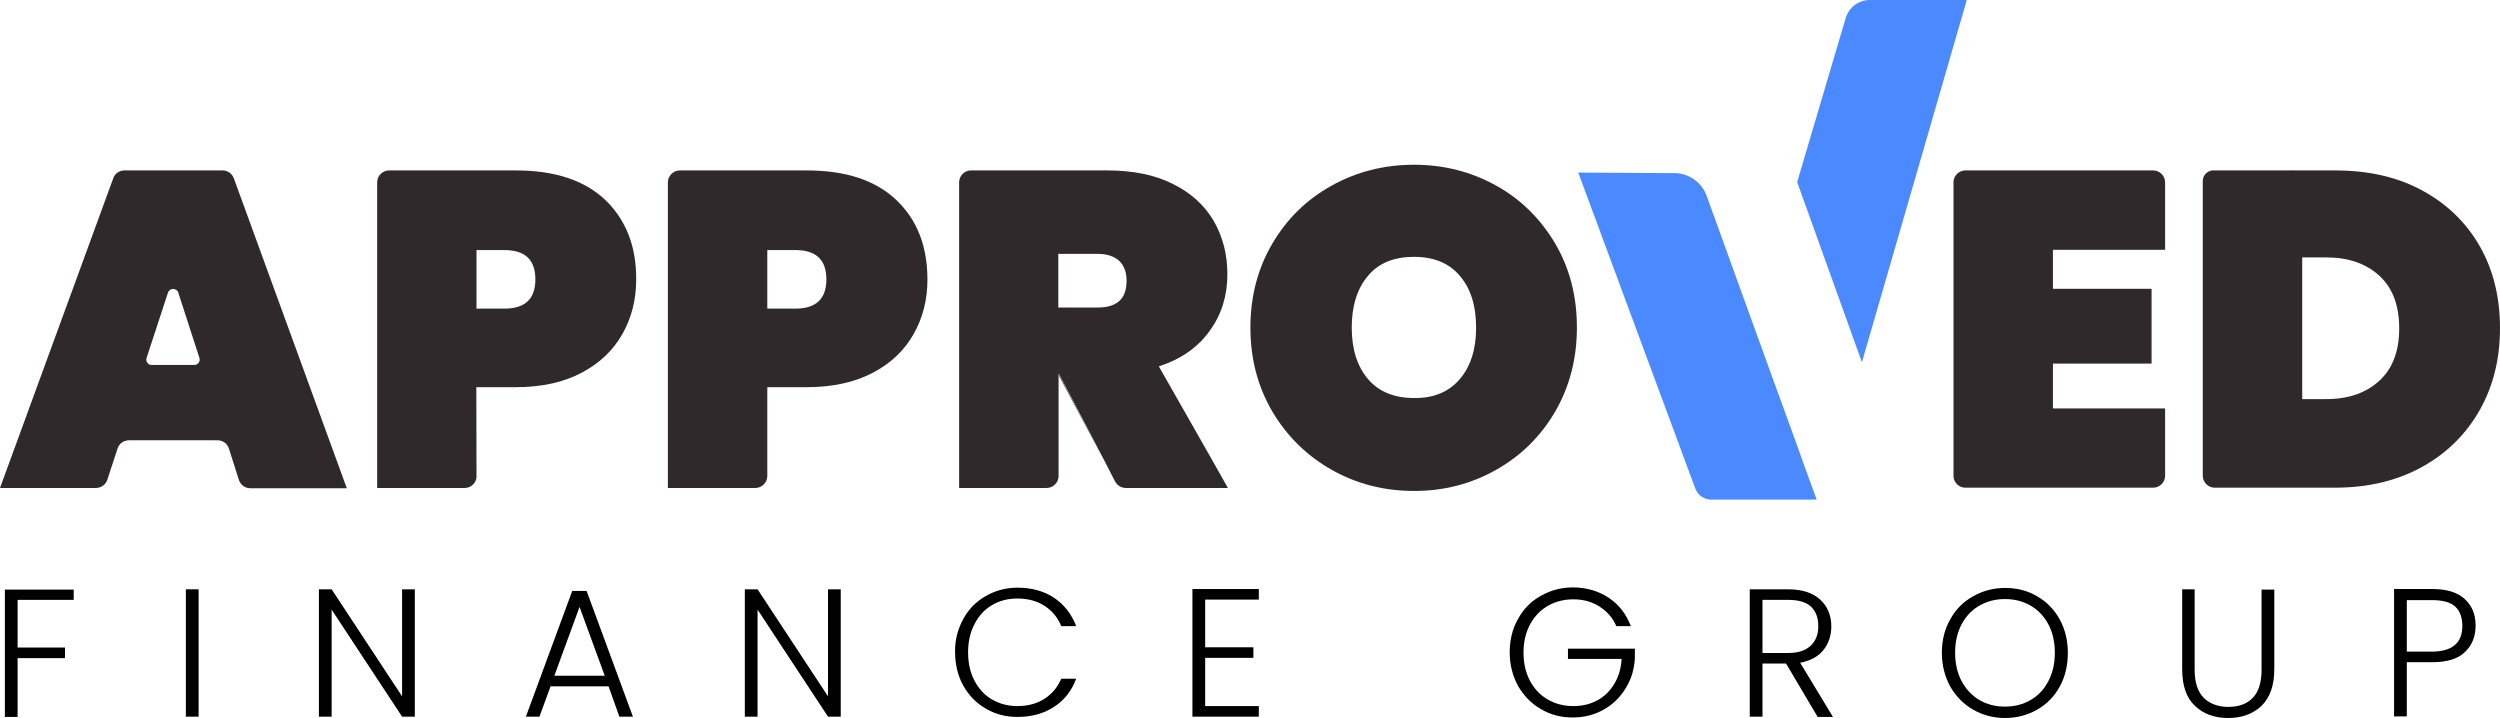
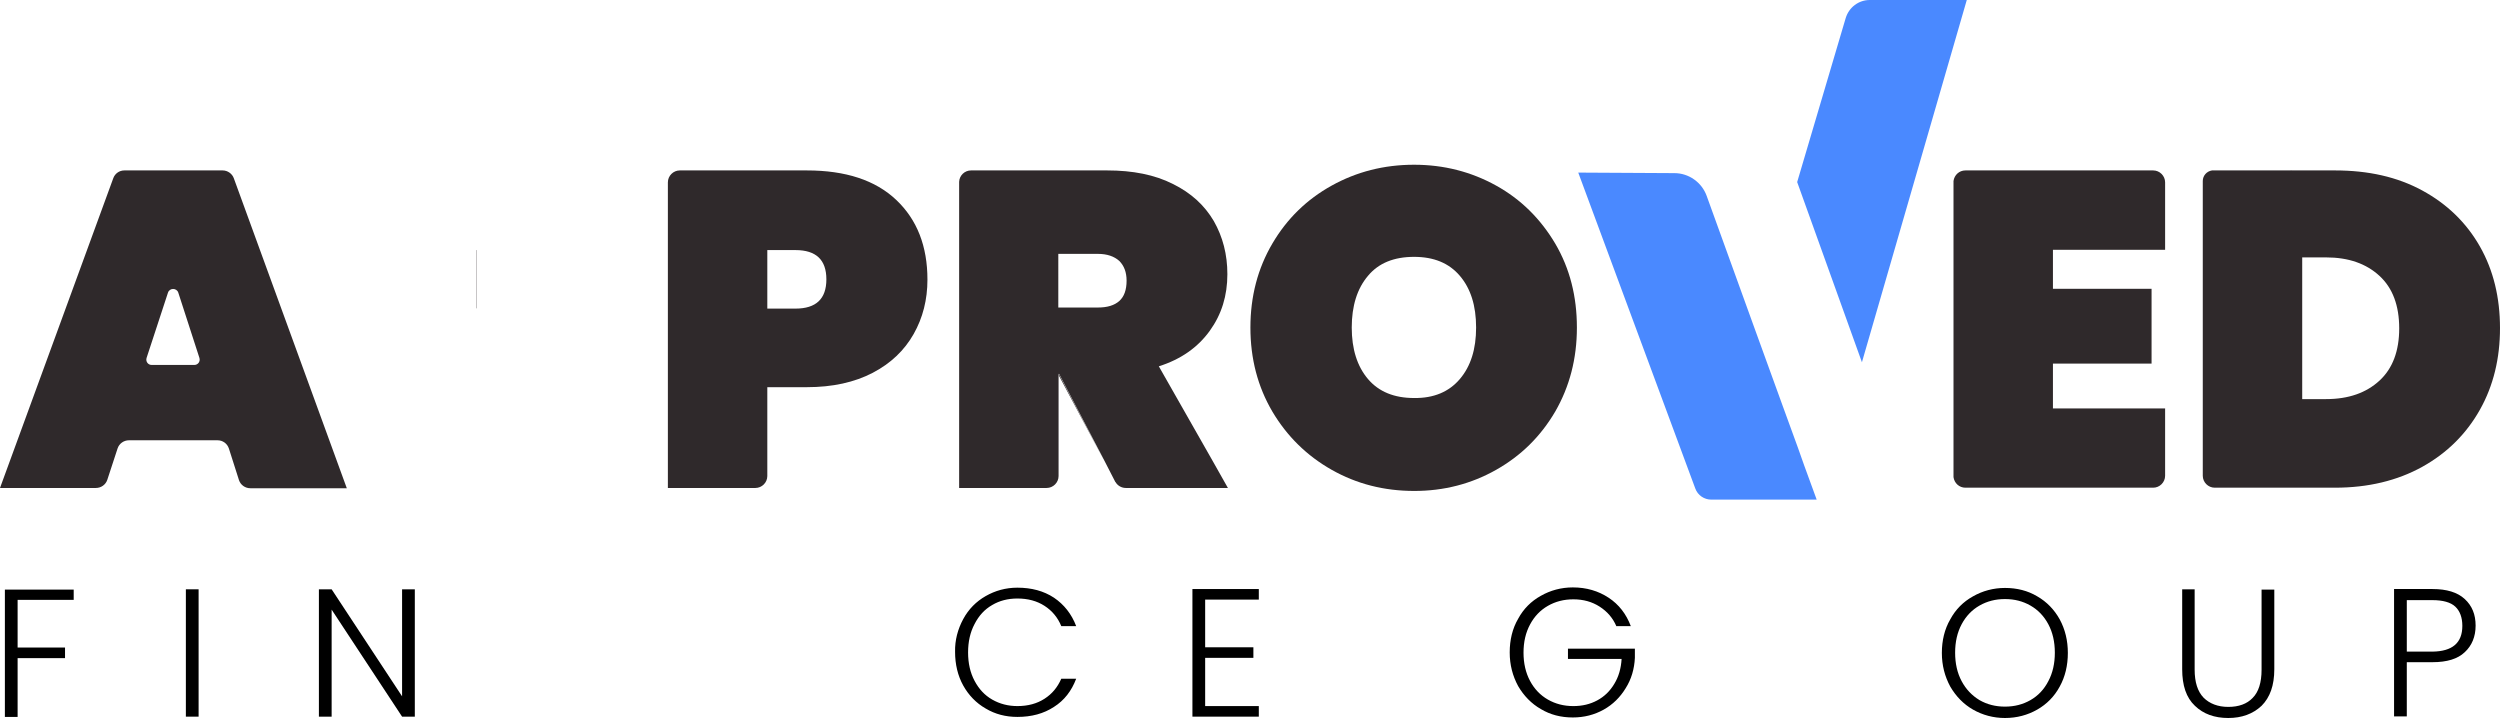
<svg xmlns="http://www.w3.org/2000/svg" version="1.1" id="Layer_1" x="0px" y="0px" viewBox="0 0 922.7 265" style="enable-background:new 0 0 922.7 265;" xml:space="preserve">
  <style type="text/css">
	.st0{fill:#2F292B;}
	.st1{fill:#4A89FF;}
</style>
  <g>
    <g>
      <path d="M27.2,217.5v3.9H6.5v17.6H24v3.9H6.5v21.7H1.8v-47H27.2z" />
      <path d="M73.3,217.5v47h-4.7v-47H73.3z" />
      <path d="M153.1,264.5h-4.7l-26-39.5v39.5h-4.7v-47h4.7l26,39.5v-39.5h4.7V264.5z" />
-       <path d="M224.6,253.3h-21.4l-4.1,11.2h-5l17.1-46.4h5.3l17.1,46.4h-5L224.6,253.3z M223.2,249.4l-9.3-25.4l-9.3,25.4H223.2z" />
-       <path d="M310.3,264.5h-4.7l-26-39.5v39.5h-4.7v-47h4.7l26,39.5v-39.5h4.7V264.5z" />
      <path d="M355.5,228.5c2-3.7,4.8-6.5,8.3-8.5c3.5-2,7.4-3.1,11.7-3.1c5.2,0,9.7,1.2,13.5,3.7c3.7,2.5,6.5,6,8.2,10.5h-5.5    c-1.3-3.2-3.4-5.7-6.2-7.5c-2.8-1.8-6.1-2.7-10-2.7c-3.5,0-6.6,0.8-9.3,2.4c-2.8,1.6-4.9,3.9-6.5,7c-1.6,3-2.4,6.5-2.4,10.5    c0,4,0.8,7.5,2.4,10.5c1.6,3,3.7,5.3,6.5,6.9c2.8,1.6,5.9,2.4,9.3,2.4c3.9,0,7.2-0.9,10-2.7c2.8-1.8,4.8-4.2,6.2-7.4h5.5    c-1.7,4.5-4.4,8-8.2,10.4c-3.8,2.5-8.3,3.7-13.5,3.7c-4.3,0-8.2-1-11.7-3.1c-3.5-2-6.3-4.9-8.3-8.5c-2-3.6-3-7.8-3-12.4    C352.4,236.3,353.5,232.2,355.5,228.5z" />
      <path d="M444.8,221.3v17.6h17.8v3.9h-17.8v17.8h19.8v3.9h-24.5v-47.1h24.5v3.9H444.8z" />
      <path d="M596.6,231.2c-1.3-3.1-3.4-5.5-6.2-7.3c-2.8-1.8-6-2.7-9.7-2.7c-3.5,0-6.6,0.8-9.4,2.4c-2.8,1.6-5,3.9-6.6,6.9    c-1.6,3-2.4,6.4-2.4,10.4c0,3.9,0.8,7.4,2.4,10.4c1.6,3,3.8,5.3,6.6,6.9c2.8,1.6,5.9,2.4,9.4,2.4c3.3,0,6.2-0.7,8.8-2.1    c2.6-1.4,4.7-3.4,6.3-6.1c1.6-2.6,2.5-5.7,2.7-9.2h-19.8v-3.8h24.7v3.4c-0.2,4.1-1.3,7.9-3.4,11.2c-2,3.3-4.7,6-8.1,7.9    c-3.4,1.9-7.2,2.9-11.4,2.9c-4.4,0-8.3-1-11.8-3.1c-3.5-2-6.3-4.9-8.4-8.5c-2-3.7-3.1-7.8-3.1-12.4c0-4.6,1-8.8,3.1-12.4    c2-3.7,4.8-6.5,8.4-8.5c3.5-2,7.5-3.1,11.8-3.1c5,0,9.4,1.3,13.2,3.8c3.8,2.5,6.5,6,8.2,10.5H596.6z" />
-       <path d="M670.8,264.5l-11.6-19.6h-8.7v19.6h-4.7v-47h14.1c5.2,0,9.2,1.3,11.9,3.8c2.7,2.5,4.1,5.8,4.1,9.9c0,3.4-1,6.3-2.9,8.7    s-4.8,4-8.6,4.7l12.1,20H670.8z M650.5,241h9.5c3.7,0,6.4-0.9,8.3-2.7c1.9-1.8,2.8-4.2,2.8-7.2c0-3.1-0.9-5.5-2.7-7.2    c-1.8-1.7-4.6-2.5-8.5-2.5h-9.4V241z" />
      <path d="M728.2,261.9c-3.5-2-6.3-4.9-8.4-8.5c-2-3.7-3.1-7.8-3.1-12.4c0-4.6,1-8.8,3.1-12.4c2-3.7,4.8-6.5,8.4-8.5    c3.5-2,7.5-3.1,11.8-3.1c4.4,0,8.4,1,11.9,3.1c3.5,2,6.3,4.9,8.3,8.5c2,3.7,3,7.8,3,12.4c0,4.6-1,8.8-3,12.4    c-2,3.7-4.8,6.5-8.3,8.5c-3.5,2-7.5,3.1-11.9,3.1C735.7,265,731.7,263.9,728.2,261.9z M749.4,258.4c2.8-1.6,5-3.9,6.6-7    c1.6-3,2.4-6.5,2.4-10.5c0-4-0.8-7.5-2.4-10.5c-1.6-3-3.8-5.3-6.6-6.9c-2.8-1.6-5.9-2.4-9.4-2.4c-3.5,0-6.6,0.8-9.4,2.4    c-2.8,1.6-5,3.9-6.6,6.9c-1.6,3-2.4,6.5-2.4,10.5c0,4,0.8,7.5,2.4,10.5c1.6,3,3.8,5.3,6.6,7c2.8,1.6,5.9,2.4,9.4,2.4    C743.5,260.8,746.6,260,749.4,258.4z" />
      <path d="M810,217.5v29.6c0,4.7,1.1,8.1,3.3,10.4c2.2,2.2,5.3,3.4,9.1,3.4c3.9,0,6.9-1.1,9-3.3c2.2-2.2,3.3-5.7,3.3-10.4v-29.6h4.7    V247c0,6-1.6,10.4-4.7,13.5c-3.2,3-7.3,4.5-12.3,4.5c-5.1,0-9.2-1.5-12.3-4.5c-3.2-3-4.7-7.5-4.7-13.5v-29.5H810z" />
      <path d="M909.7,240.7c-2.6,2.5-6.6,3.7-11.9,3.7h-9.5v20h-4.7v-47h14.2c5.2,0,9.2,1.2,11.9,3.7c2.7,2.5,4,5.7,4,9.8    C913.7,235,912.3,238.3,909.7,240.7z M908.8,231c0-3.1-0.9-5.5-2.6-7.1c-1.7-1.6-4.6-2.4-8.4-2.4h-9.5v19h9.5    C905.1,240.4,908.8,237.3,908.8,231z" />
    </g>
    <g>
      <g>
        <path class="st0" d="M491.5,173.4c-9.2-5.2-16.5-12.4-21.9-21.5c-5.4-9.2-8.1-19.5-8.1-31c0-11.5,2.7-21.8,8.1-31     c5.4-9.2,12.7-16.3,21.9-21.4c9.2-5.1,19.3-7.7,30.4-7.7c11,0,21.1,2.6,30.3,7.7c9.2,5.1,16.4,12.3,21.8,21.4     c5.4,9.2,8,19.5,8,31c0,11.5-2.7,21.8-8,31c-5.4,9.2-12.6,16.3-21.8,21.5c-9.2,5.2-19.3,7.8-30.2,7.8     C510.8,181.2,500.7,178.6,491.5,173.4z M538.8,139.9c4-4.7,6-11,6-19c0-8.1-2-14.4-6-19.1c-4-4.7-9.6-7-16.9-7     c-7.4,0-13.1,2.3-17,7c-4,4.7-6,11.1-6,19.1c0,7.9,2,14.3,6,19c4,4.7,9.7,7,17,7C529.2,147,534.8,144.6,538.8,139.9z" />
      </g>
      <path class="st0" d="M86.3,65.8c-0.6-1.7-2.3-2.9-4.1-2.9H45.9c-1.9,0-3.5,1.2-4.1,2.9L0,180.1h35.4c1.9,0,3.6-1.2,4.2-3l3.8-11.6    c0.6-1.8,2.3-3,4.2-3h32.7c1.9,0,3.6,1.2,4.2,3.1l3.7,11.6c0.6,1.8,2.3,3,4.2,3h35.6L86.3,65.8z M71.7,134.7H56    c-1.4,0-2.3-1.3-1.9-2.6l7.9-24.1c0.6-1.8,3.2-1.8,3.8,0l7.8,24.1C74,133.4,73.1,134.7,71.7,134.7z" />
-       <path class="st0" d="M223.4,73.8c-7.7-7.3-18.7-10.9-33-10.9h-46.8c-2.4,0-4.4,2-4.4,4.4v112.8h32.3c2.1,0,3.9-1.5,4.3-3.5v-33.7    h14.6c9.5,0,17.6-1.8,24.2-5.3c6.7-3.5,11.7-8.3,15.1-14.3c3.4-6,5.1-12.7,5.1-20.1C234.9,90.9,231,81.1,223.4,73.8z M186.2,113.9    h-10.4V92.3h10.4c7.6,0,11.4,3.6,11.4,10.8C197.6,110.3,193.8,113.9,186.2,113.9z" />
      <rect x="175.8" y="92.3" class="st0" width="0.1" height="21.5" />
-       <path class="st0" d="M175.9,142.8v32.8c0,0.3,0,0.6-0.1,0.9L175.9,142.8L175.9,142.8z" />
      <path class="st0" d="M330.8,73.8c-7.7-7.3-18.7-10.9-33-10.9h-46.9c-2.4,0-4.4,2-4.4,4.4v112.8h32.3c2.4,0,4.4-2,4.4-4.4v-32.8    h14.6c9.5,0,17.6-1.8,24.3-5.3c6.7-3.5,11.7-8.3,15.1-14.3c3.4-6,5.1-12.7,5.1-20.1C342.3,90.9,338.5,81.1,330.8,73.8z     M293.6,113.9h-10.4V92.3h10.4c7.6,0,11.4,3.6,11.4,10.8C305,110.3,301.2,113.9,293.6,113.9z" />
      <path class="st0" d="M353.9,67.1v113h0V67.3C353.9,67.2,353.9,67.1,353.9,67.1z" />
      <path class="st0" d="M799.1,67.3v24.9h-41.4v14.4h36.4v27.6h-36.4v16.6h41.4v24.8c0,2.4-2,4.4-4.4,4.4h-8.6v0h-60.7    c-2.3,0-4.1-1.7-4.4-3.9V66.8c0.3-2.2,2.1-3.9,4.4-3.9h69.3C797.1,62.9,799.1,64.9,799.1,67.3z" />
      <path class="st0" d="M721,66.8v109.4c0-0.2,0-0.3,0-0.5V67.3C721,67.1,721,67,721,66.8z" />
      <path class="st0" d="M845.9,62.9h-29.5c0.2,0,0.4,0,0.5,0h28.4C845.5,62.8,845.7,62.8,845.9,62.9z" />
      <path class="st0" d="M915.3,91c-5-8.8-12.1-15.7-21.3-20.7c-9.2-5-19.9-7.4-32.2-7.4h-45.4c-1.9,0.3-3.4,1.9-3.4,3.9v108.8    c0,2.4,2,4.4,4.4,4.4h8v0h36.4c12.2,0,23-2.6,32.2-7.7c9.2-5.1,16.3-12.2,21.3-21.1c5-8.9,7.4-19,7.4-30.1    C922.7,109.9,920.3,99.8,915.3,91z M878.2,140.5c-4.9,4.5-11.4,6.8-19.7,6.8h-8.8V95h8.8c8.3,0,14.8,2.3,19.7,6.8    c4.9,4.5,7.3,11,7.3,19.4C885.5,129.5,883.1,136,878.2,140.5z" />
      <polygon class="st0" points="411.5,177.7 407.6,170.2 390.6,138.2 390.6,138.2 390.6,138.2 390.9,138.2 407.6,170.2   " />
      <path class="st0" d="M447.5,170L447.5,170l-19.8-34.8c8.2-2.6,14.4-7,18.8-13.1c4.4-6.1,6.5-13,6.5-20.9c0-7.3-1.7-13.8-5-19.6    c-3.4-5.8-8.4-10.4-15.1-13.7c-6.7-3.4-14.8-5-24.3-5h-50.2c-2.4,0-4.3,1.9-4.4,4.2v113h32.3c2.4,0,4.4-2,4.4-4.4v-37.5h0V138h0.2    l0.1,0.2l16.7,32l3.9,7.6c0,0,0,0.1,0.1,0.1c0.8,1.4,2.3,2.2,3.8,2.2h37.7L447.5,170z M413.1,111.1c-1.8,1.6-4.4,2.4-7.9,2.4    h-14.6V93.7h14.6c3.4,0,6,0.9,7.9,2.6c1.8,1.8,2.7,4.2,2.7,7.3C415.8,107,414.9,109.5,413.1,111.1z" />
      <rect x="757.7" y="92.2" class="st0" width="41.4" height="0" />
      <rect x="757.7" y="150.7" class="st0" width="41.4" height="0.1" />
      <g>
        <path class="st1" d="M670.5,184.4h-38.9c-2.6,0-5-1.6-5.9-4.1L582.5,63.7l35.5,0.2c5.3,0,10.1,3.4,11.9,8.4l17.5,48.4l10.3,28.4     l5.9,16.2l2.3,6.5l0,0L670.5,184.4z" />
        <path class="st1" d="M725.9,0l-38.7,133.7l-23.9-66.5l17.9-60.5c1.2-4,4.8-6.7,8.9-6.7H725.9z" />
      </g>
    </g>
  </g>
</svg>